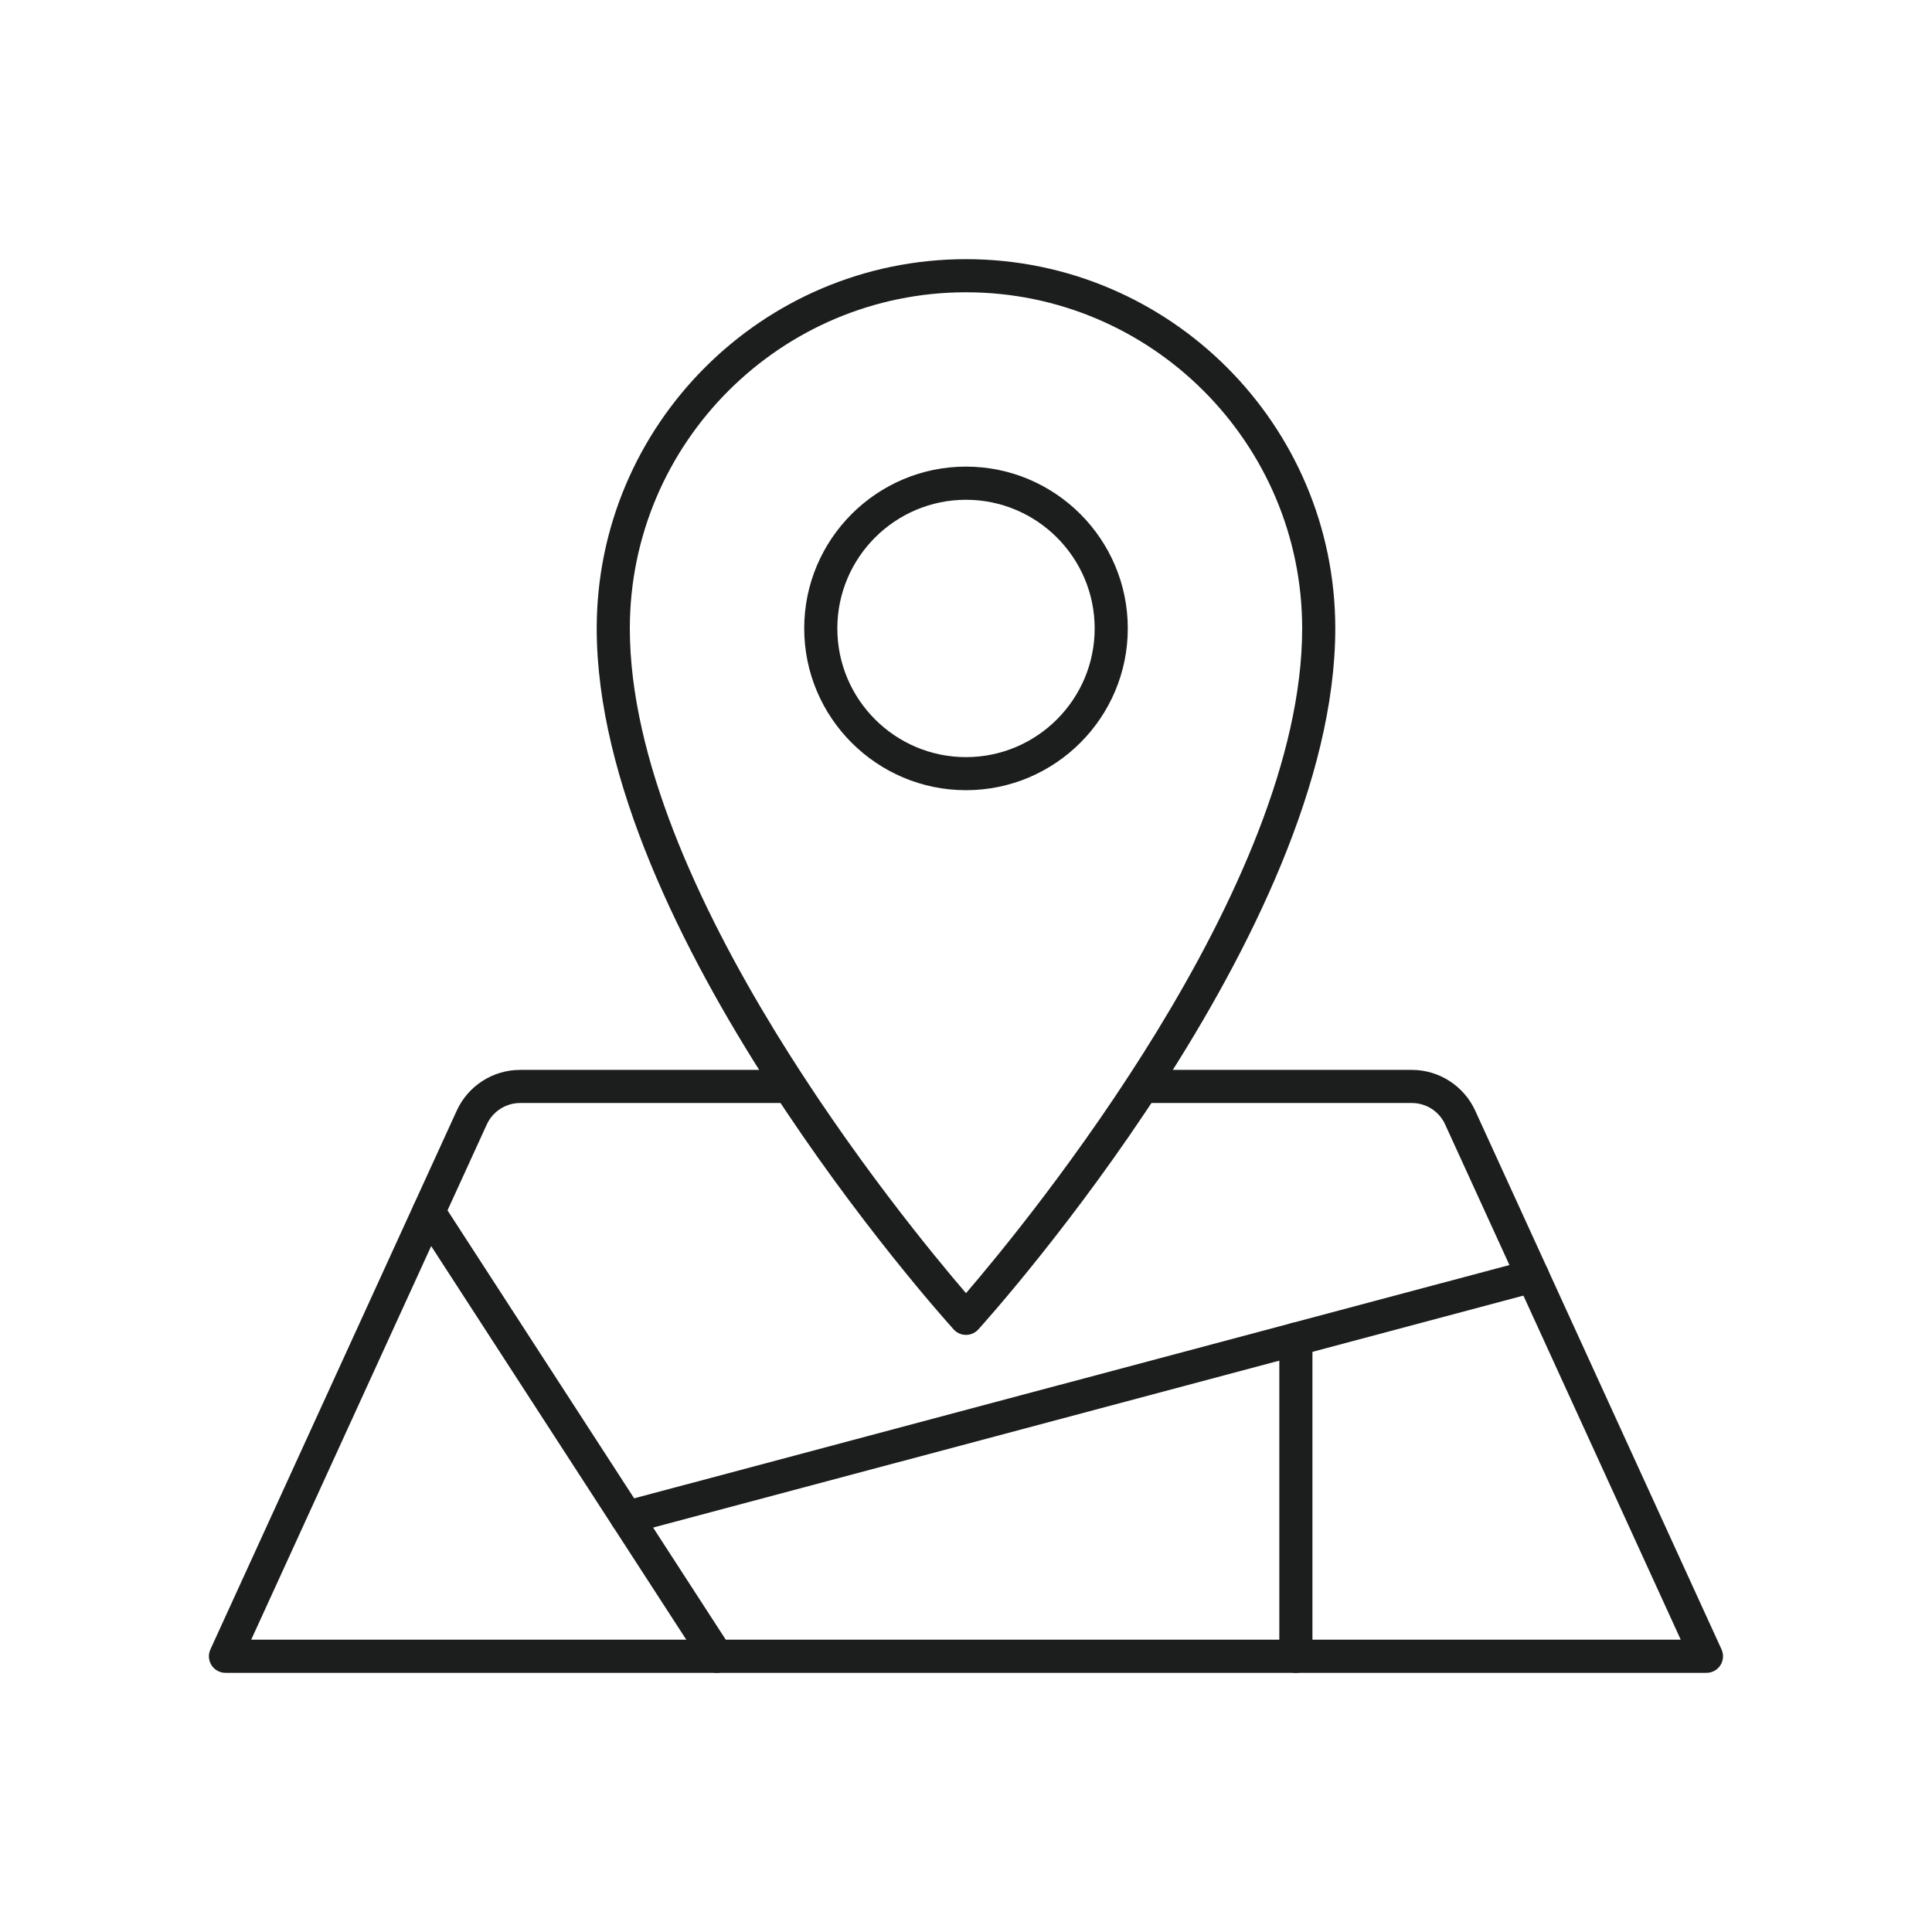
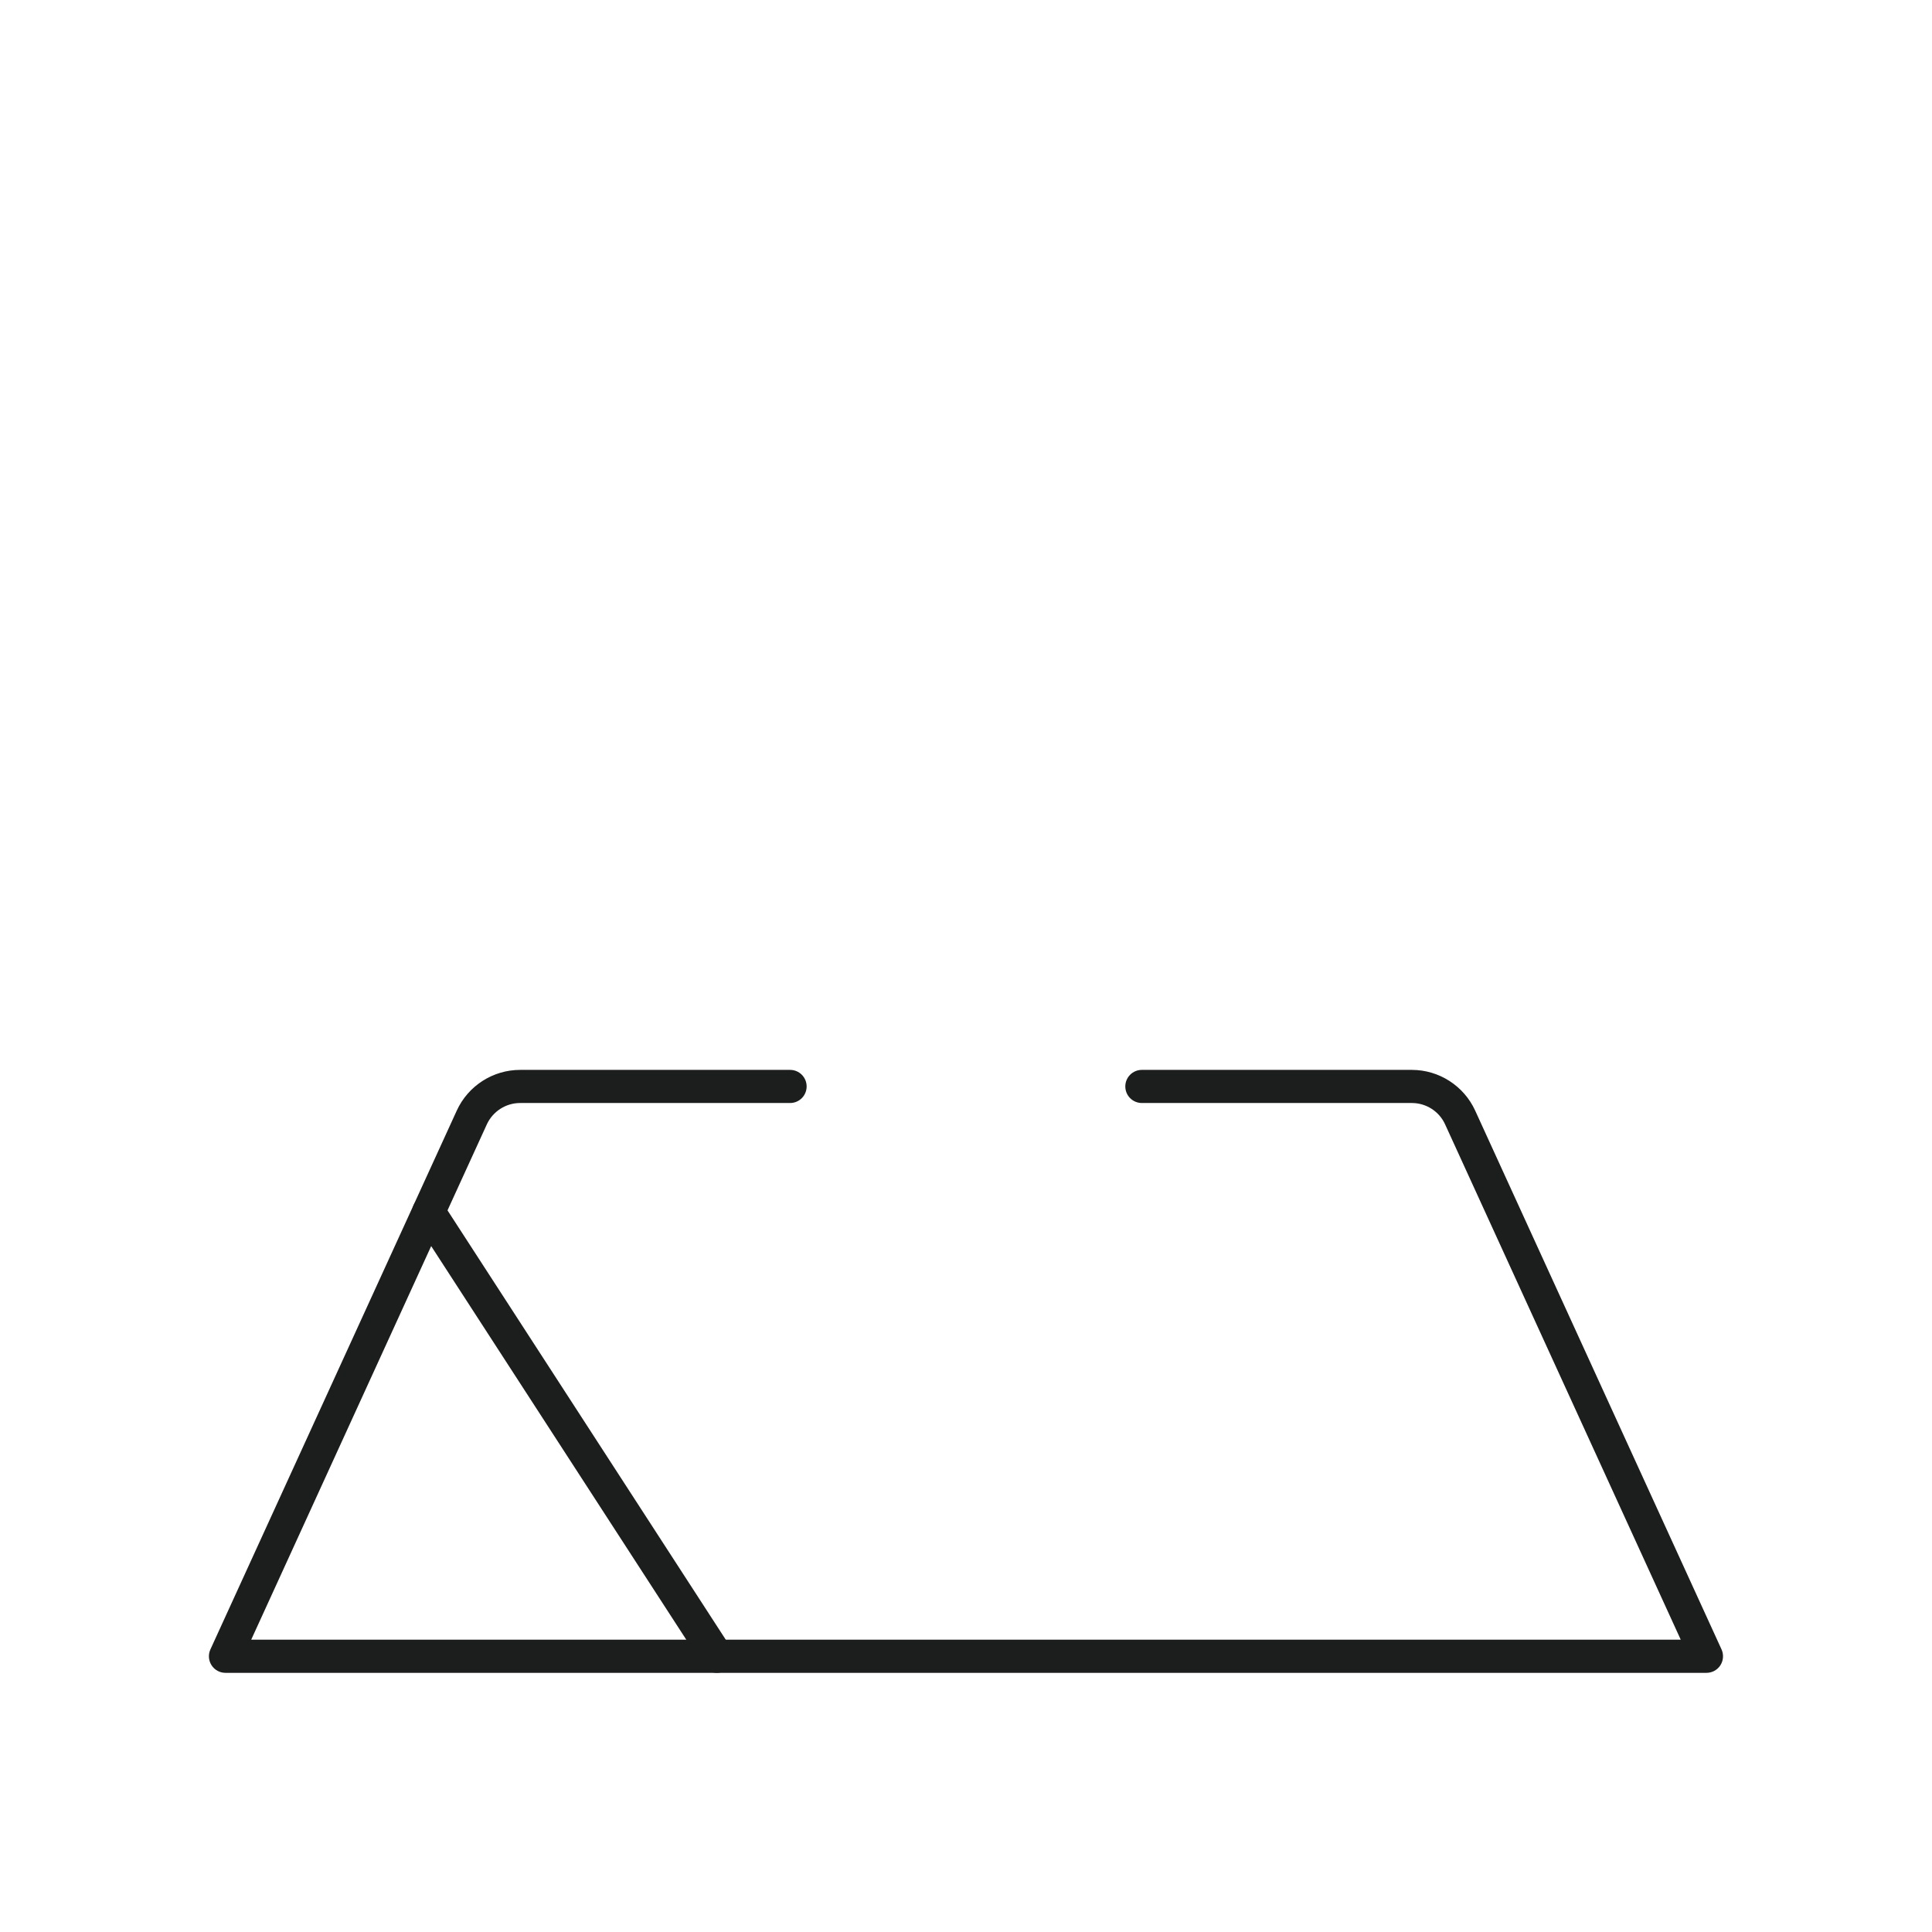
<svg xmlns="http://www.w3.org/2000/svg" id="Layer_1" data-name="Layer 1" viewBox="0 0 350 350">
  <defs>
    <style>
      .cls-1 {
        fill: #1c1d1d;
        stroke-width: 0px;
      }
    </style>
  </defs>
  <path class="cls-1" d="M309.16,303.05H40.84c-1.02,0-1.97-.52-2.52-1.38-.55-.86-.63-1.94-.2-2.87l44.63-97.61c2.05-4.48,6.55-7.37,11.47-7.37h48.91c1.66,0,3,1.34,3,3s-1.34,3-3,3h-48.91c-2.58,0-4.94,1.52-6.02,3.86l-42.69,93.36h258.97l-42.69-93.36c-1.07-2.35-3.43-3.86-6.02-3.86h-48.91c-1.66,0-3-1.34-3-3s1.34-3,3-3h48.91c4.92,0,9.42,2.89,11.47,7.37l44.63,97.61c.42.93.35,2.01-.2,2.87-.55.86-1.5,1.38-2.52,1.38Z" />
-   <path class="cls-1" d="M175,241.83c-.85,0-1.66-.36-2.23-.99-2.64-2.92-64.67-72.13-64.67-126.99,0-36.89,30.01-66.9,66.9-66.9s66.9,30.01,66.9,66.9c0,54.86-62.03,124.07-64.67,126.99-.57.63-1.38.99-2.23.99ZM175,52.95c-33.58,0-60.9,27.32-60.9,60.9,0,46.85,49.69,107.37,60.9,120.42,11.21-13.06,60.9-73.57,60.9-120.42,0-33.58-27.32-60.9-60.9-60.9Z" />
-   <path class="cls-1" d="M175,143.15c-16.16,0-29.31-13.15-29.31-29.31s13.15-29.31,29.31-29.31,29.31,13.15,29.31,29.31-13.15,29.31-29.31,29.31ZM175,90.54c-12.85,0-23.31,10.46-23.31,23.31s10.46,23.31,23.31,23.31,23.31-10.46,23.31-23.31-10.46-23.31-23.31-23.31Z" />
  <path class="cls-1" d="M129.85,303.05c-.98,0-1.95-.48-2.52-1.37l-52.18-80.51c-.9-1.39-.5-3.25.89-4.15,1.39-.9,3.25-.5,4.15.89l52.18,80.51c.9,1.39.5,3.25-.89,4.15-.5.33-1.07.48-1.63.48Z" />
-   <path class="cls-1" d="M113.54,277.9c-1.33,0-2.54-.89-2.9-2.23-.43-1.6.53-3.24,2.13-3.67l164.11-43.74c1.6-.43,3.24.53,3.67,2.13.43,1.6-.53,3.24-2.13,3.67l-164.11,43.74c-.26.07-.52.1-.77.1Z" />
-   <path class="cls-1" d="M234.76,303.05c-1.66,0-3-1.34-3-3v-57.46c0-1.66,1.34-3,3-3s3,1.34,3,3v57.46c0,1.66-1.34,3-3,3Z" />
</svg>